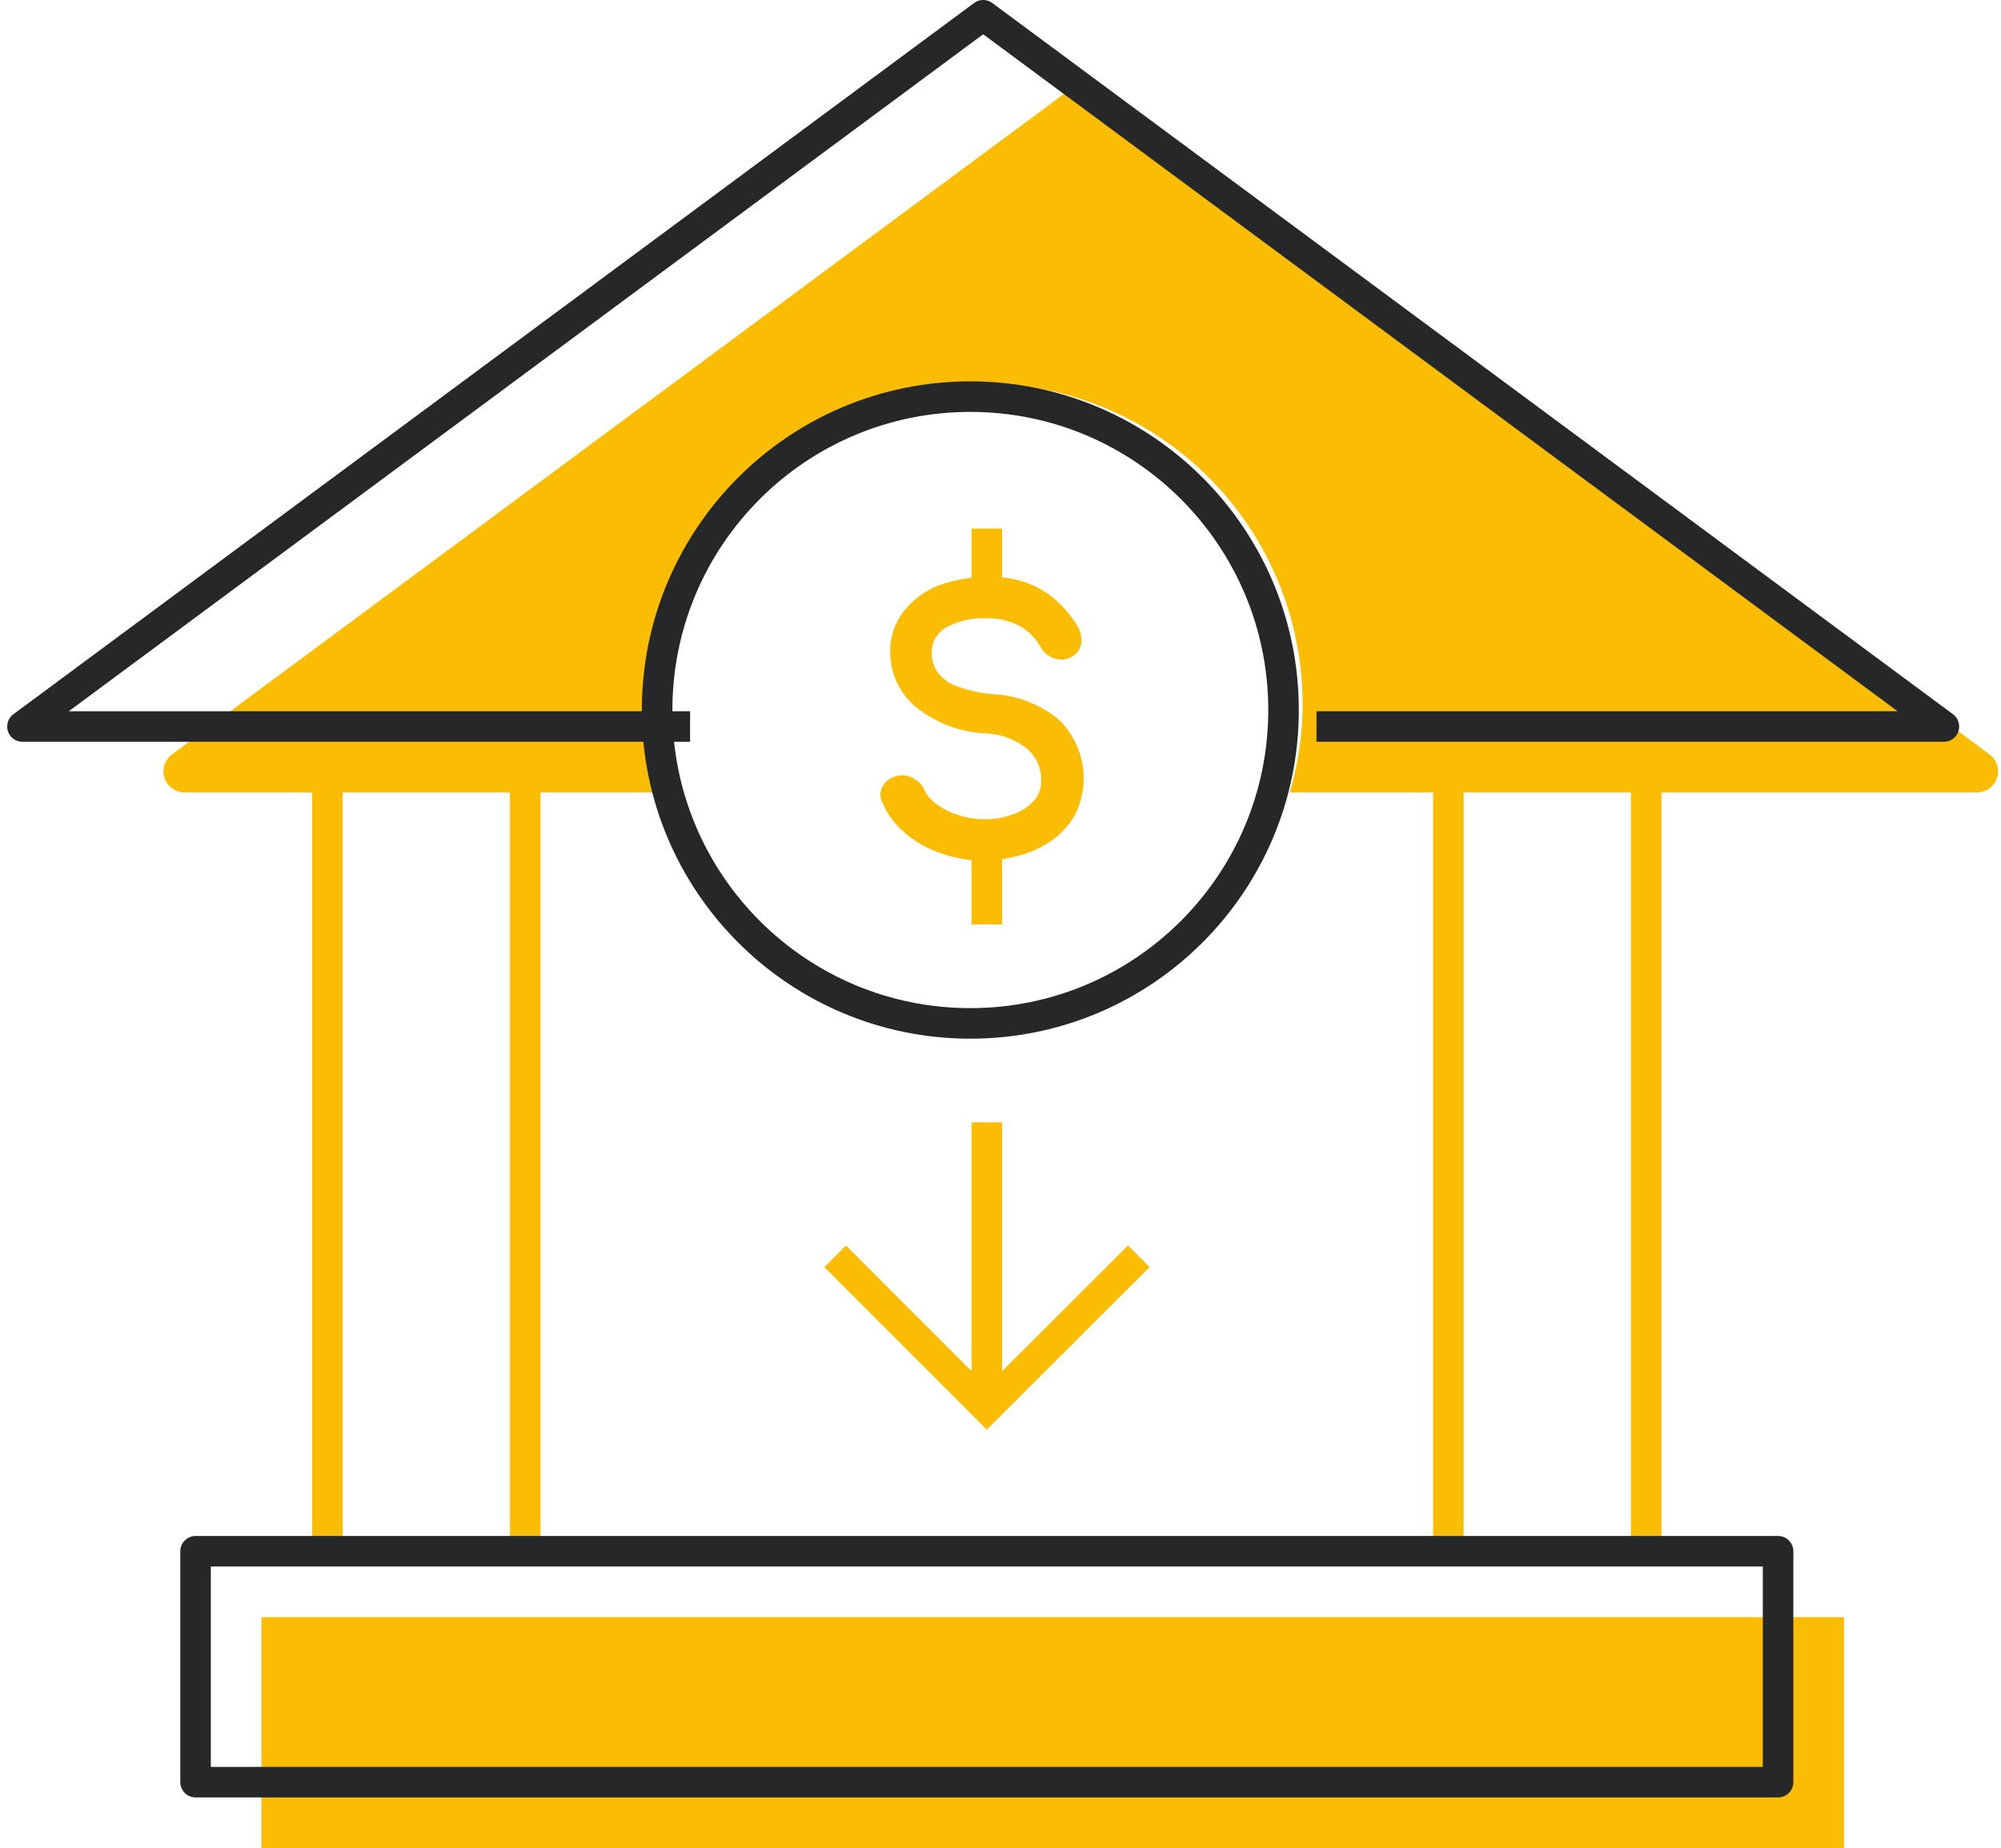
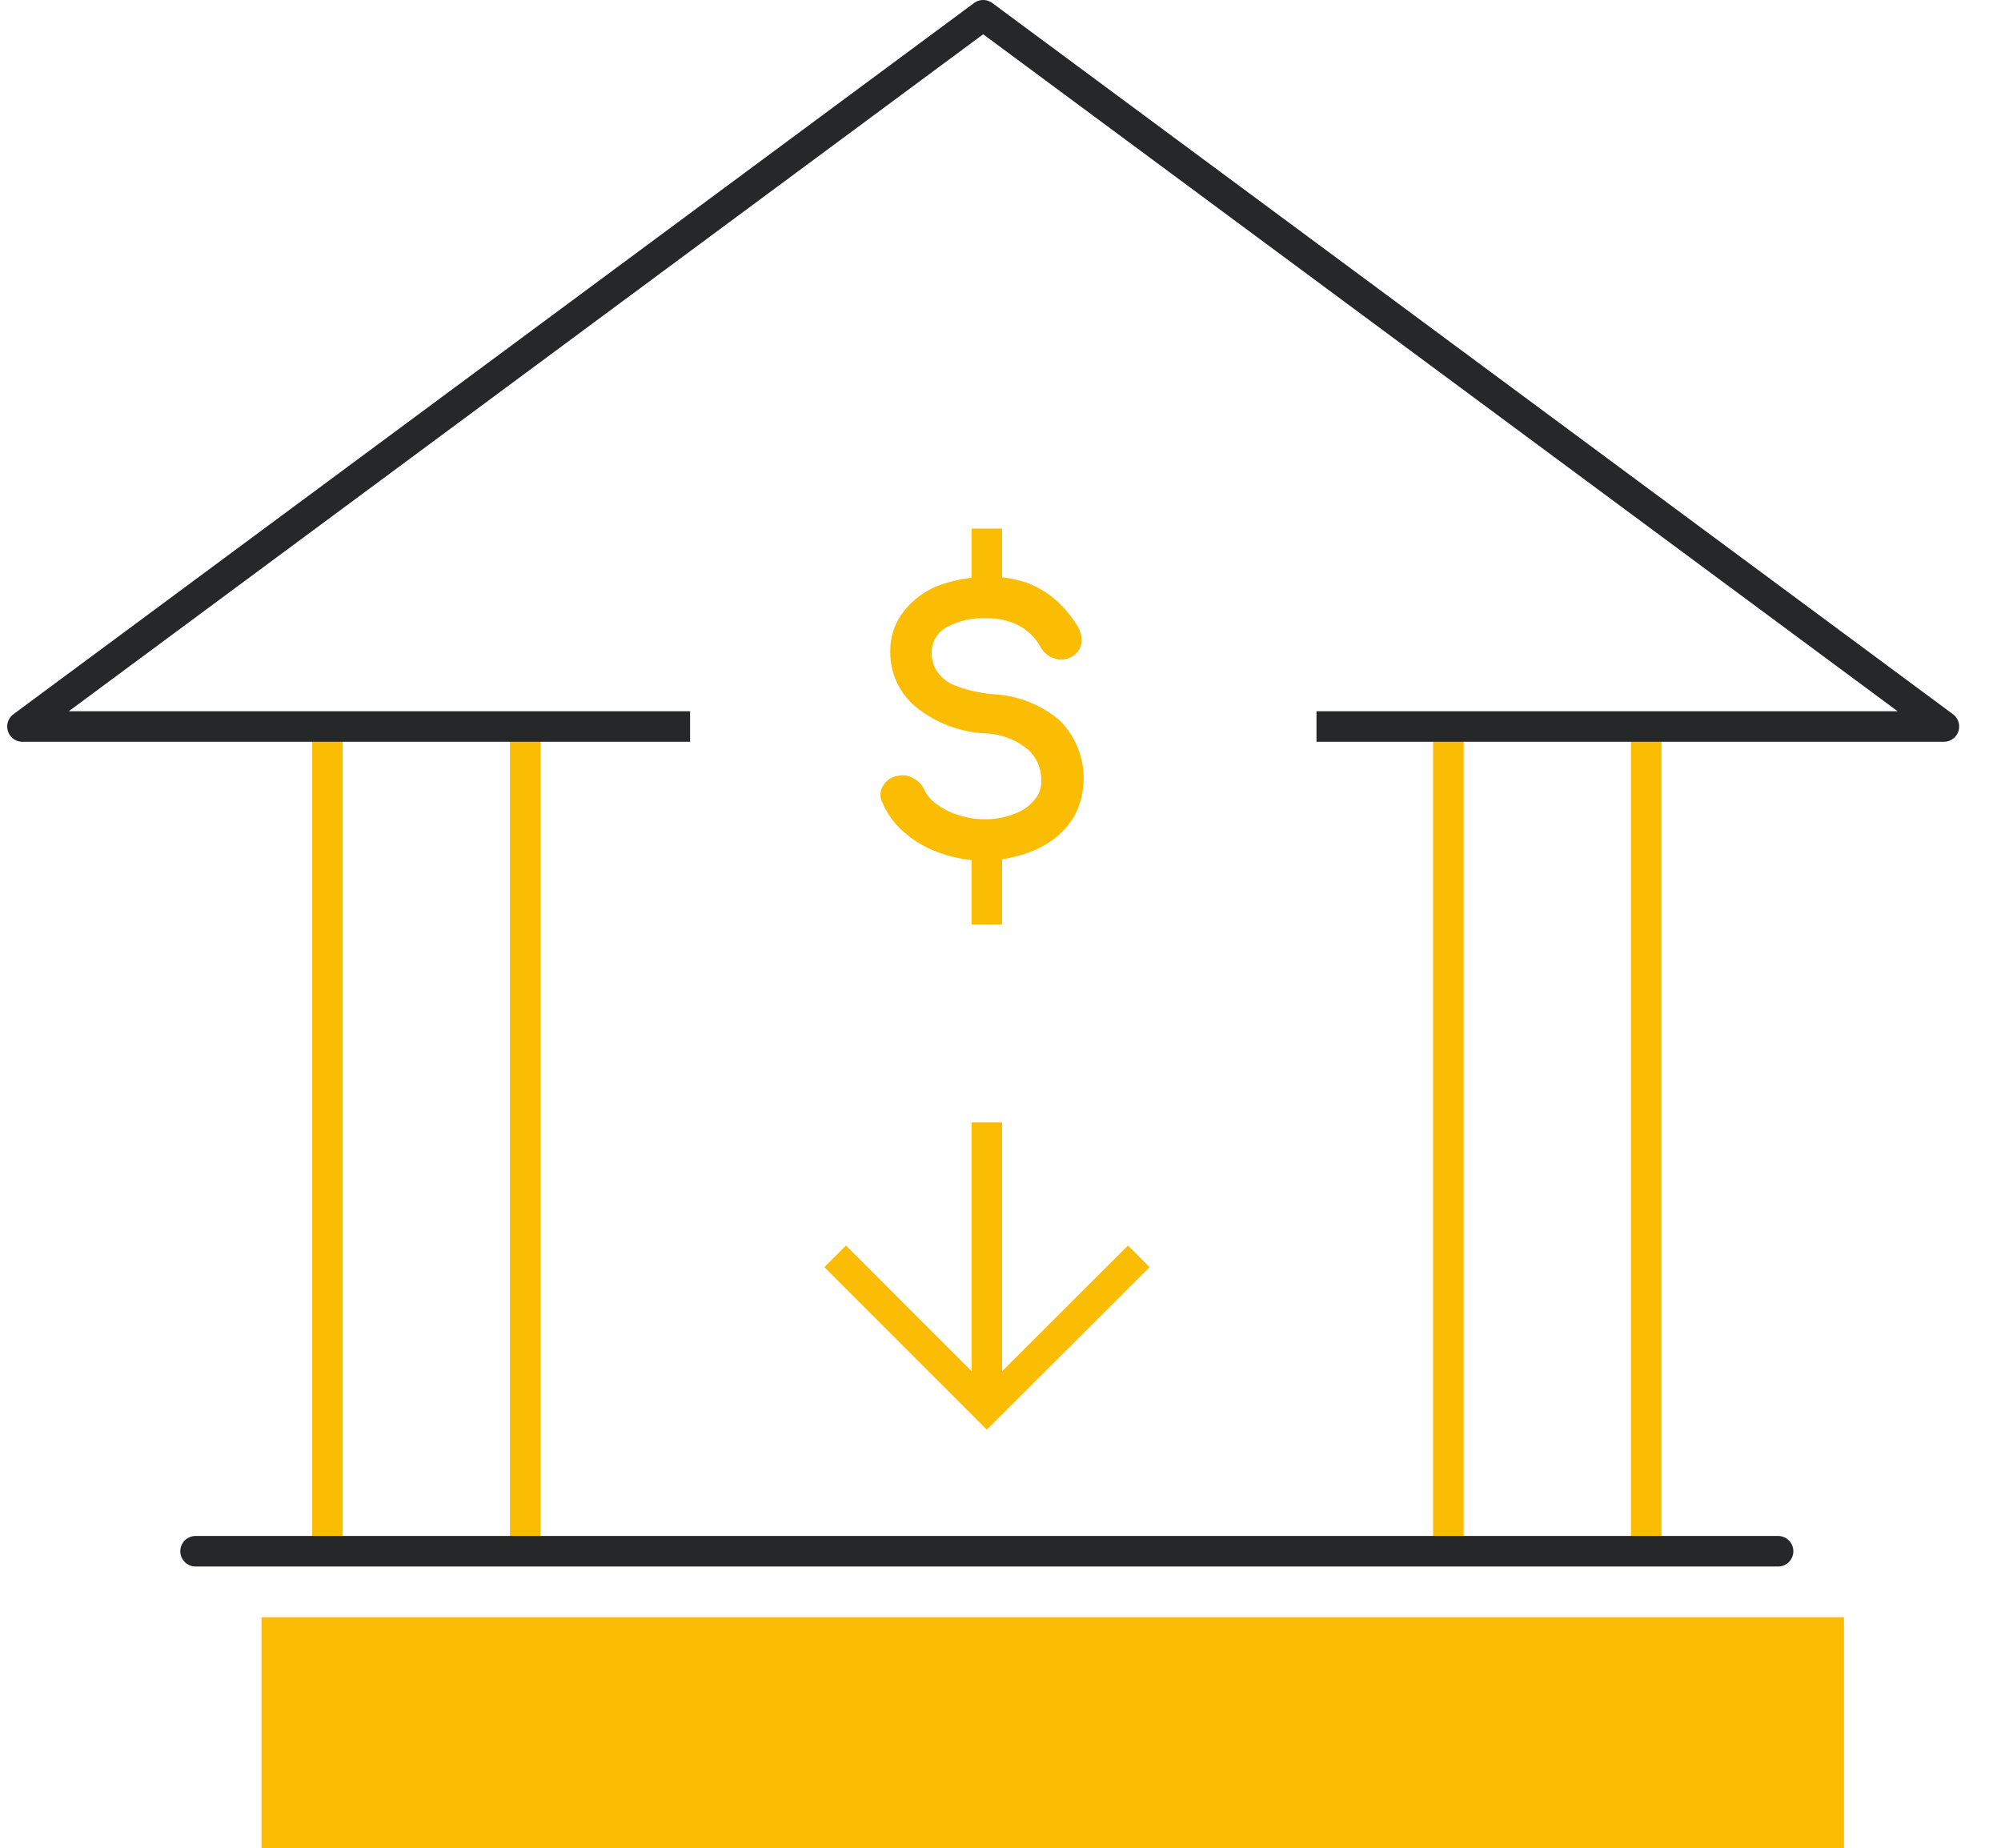
<svg xmlns="http://www.w3.org/2000/svg" width="131" height="121" viewBox="0 0 131 121" fill="none">
  <path d="M120.722 105.881H17.119V121H120.722V105.881Z" fill="#FBBC04" />
  <path d="M21.436 47.566V101.562" stroke="#FBBC04" stroke-width="2" stroke-miterlimit="10" />
  <path d="M34.386 47.566V101.562" stroke="#FBBC04" stroke-width="2" stroke-miterlimit="10" />
  <path d="M94.821 47.566V101.562" stroke="#FBBC04" stroke-width="2" stroke-miterlimit="10" />
  <path d="M107.772 47.566V101.562" stroke="#FBBC04" stroke-width="2" stroke-miterlimit="10" />
-   <path d="M70.777 5.32L11.248 49.402C11.019 49.576 10.849 49.817 10.764 50.093C10.678 50.368 10.681 50.663 10.771 50.937C10.862 51.211 11.035 51.449 11.268 51.619C11.501 51.789 11.781 51.883 12.069 51.885H44.229C43.376 48.955 43.185 45.871 43.667 42.857C44.495 37.898 47.052 33.393 50.885 30.142C54.718 26.892 59.579 25.107 64.604 25.104C70.11 25.189 75.362 27.434 79.23 31.357C83.097 35.279 85.27 40.565 85.281 46.075C85.28 48.042 84.996 49.999 84.439 51.885H129.442C129.73 51.883 130.01 51.789 130.242 51.619C130.475 51.449 130.649 51.211 130.739 50.937C130.829 50.663 130.832 50.368 130.747 50.093C130.661 49.817 130.492 49.576 130.262 49.402L70.777 5.32Z" fill="#FBBC04" />
  <path d="M45.178 47.566H1.471L64.366 1L127.262 47.566H86.188" stroke="#262728" stroke-width="2" stroke-linejoin="round" />
-   <path d="M116.406 101.562H12.803V116.68H116.406V101.562Z" stroke="#262728" stroke-width="2" stroke-linejoin="round" />
-   <path d="M63.525 67.004C74.85 67.004 84.03 57.818 84.03 46.486C84.03 35.154 74.85 25.968 63.525 25.968C52.201 25.968 43.02 35.154 43.02 46.486C43.02 57.818 52.201 67.004 63.525 67.004Z" stroke="#262728" stroke-width="2" stroke-linejoin="round" />
+   <path d="M116.406 101.562H12.803H116.406V101.562Z" stroke="#262728" stroke-width="2" stroke-linejoin="round" />
  <path d="M64.474 56.054C63.549 56.058 62.629 55.905 61.755 55.6C60.926 55.333 60.156 54.908 59.489 54.348C58.869 53.846 58.38 53.201 58.064 52.469C57.984 52.339 57.941 52.189 57.941 52.037C57.941 51.884 57.984 51.735 58.064 51.605C58.146 51.461 58.261 51.339 58.4 51.248C58.539 51.158 58.698 51.103 58.862 51.087C58.994 51.055 59.131 51.05 59.264 51.073C59.398 51.095 59.525 51.144 59.64 51.216C59.91 51.344 60.125 51.567 60.244 51.842C60.444 52.259 60.749 52.617 61.129 52.879C61.578 53.216 62.082 53.471 62.618 53.635C63.21 53.834 63.829 53.935 64.453 53.937C65.131 53.95 65.805 53.832 66.439 53.592C67.005 53.404 67.512 53.068 67.906 52.62C68.1 52.408 68.249 52.159 68.346 51.888C68.442 51.617 68.483 51.33 68.467 51.043C68.47 50.639 68.388 50.238 68.229 49.866C68.069 49.495 67.834 49.16 67.539 48.883C66.687 48.16 65.613 47.749 64.496 47.717C62.921 47.636 61.411 47.062 60.179 46.076C59.675 45.667 59.27 45.15 58.994 44.563C58.717 43.976 58.577 43.334 58.582 42.685C58.56 41.777 58.858 40.89 59.424 40.179C59.99 39.471 60.735 38.927 61.582 38.603C62.6 38.238 63.674 38.055 64.755 38.063C65.57 38.047 66.382 38.179 67.151 38.452C67.801 38.691 68.401 39.05 68.921 39.51C69.445 39.972 69.896 40.511 70.259 41.108C70.444 41.38 70.528 41.709 70.496 42.037C70.485 42.175 70.44 42.309 70.365 42.426C70.289 42.543 70.186 42.639 70.065 42.706C69.933 42.796 69.784 42.854 69.626 42.877C69.469 42.899 69.309 42.885 69.158 42.836C68.841 42.745 68.571 42.536 68.403 42.253C67.944 41.392 67.171 40.742 66.244 40.438C65.717 40.256 65.162 40.169 64.604 40.179C63.636 40.13 62.673 40.347 61.819 40.806C61.469 40.997 61.179 41.282 60.98 41.63C60.782 41.977 60.684 42.372 60.697 42.771C60.696 43.219 60.816 43.659 61.042 44.045C61.354 44.521 61.796 44.896 62.316 45.125C63.179 45.466 64.089 45.678 65.014 45.752C66.535 45.824 67.991 46.393 69.158 47.372C69.907 48.117 70.403 49.078 70.577 50.12C70.751 51.162 70.595 52.233 70.129 53.181C69.782 53.803 69.303 54.341 68.726 54.758C68.11 55.191 67.424 55.512 66.698 55.709C65.975 55.922 65.227 56.038 64.474 56.054Z" fill="#FBBC04" stroke="#FBBC04" stroke-width="0.6" stroke-miterlimit="10" />
  <path d="M64.604 34.607V38.927" stroke="#FBBC04" stroke-width="2" stroke-miterlimit="10" />
  <path d="M64.604 54.045V60.525" stroke="#FBBC04" stroke-width="2" stroke-miterlimit="10" />
  <path d="M64.604 73.484V90.762" stroke="#FBBC04" stroke-width="2" stroke-miterlimit="10" />
  <path d="M74.554 82.253L64.604 92.188L54.675 82.253" stroke="#FBBC04" stroke-width="2" stroke-miterlimit="10" />
</svg>